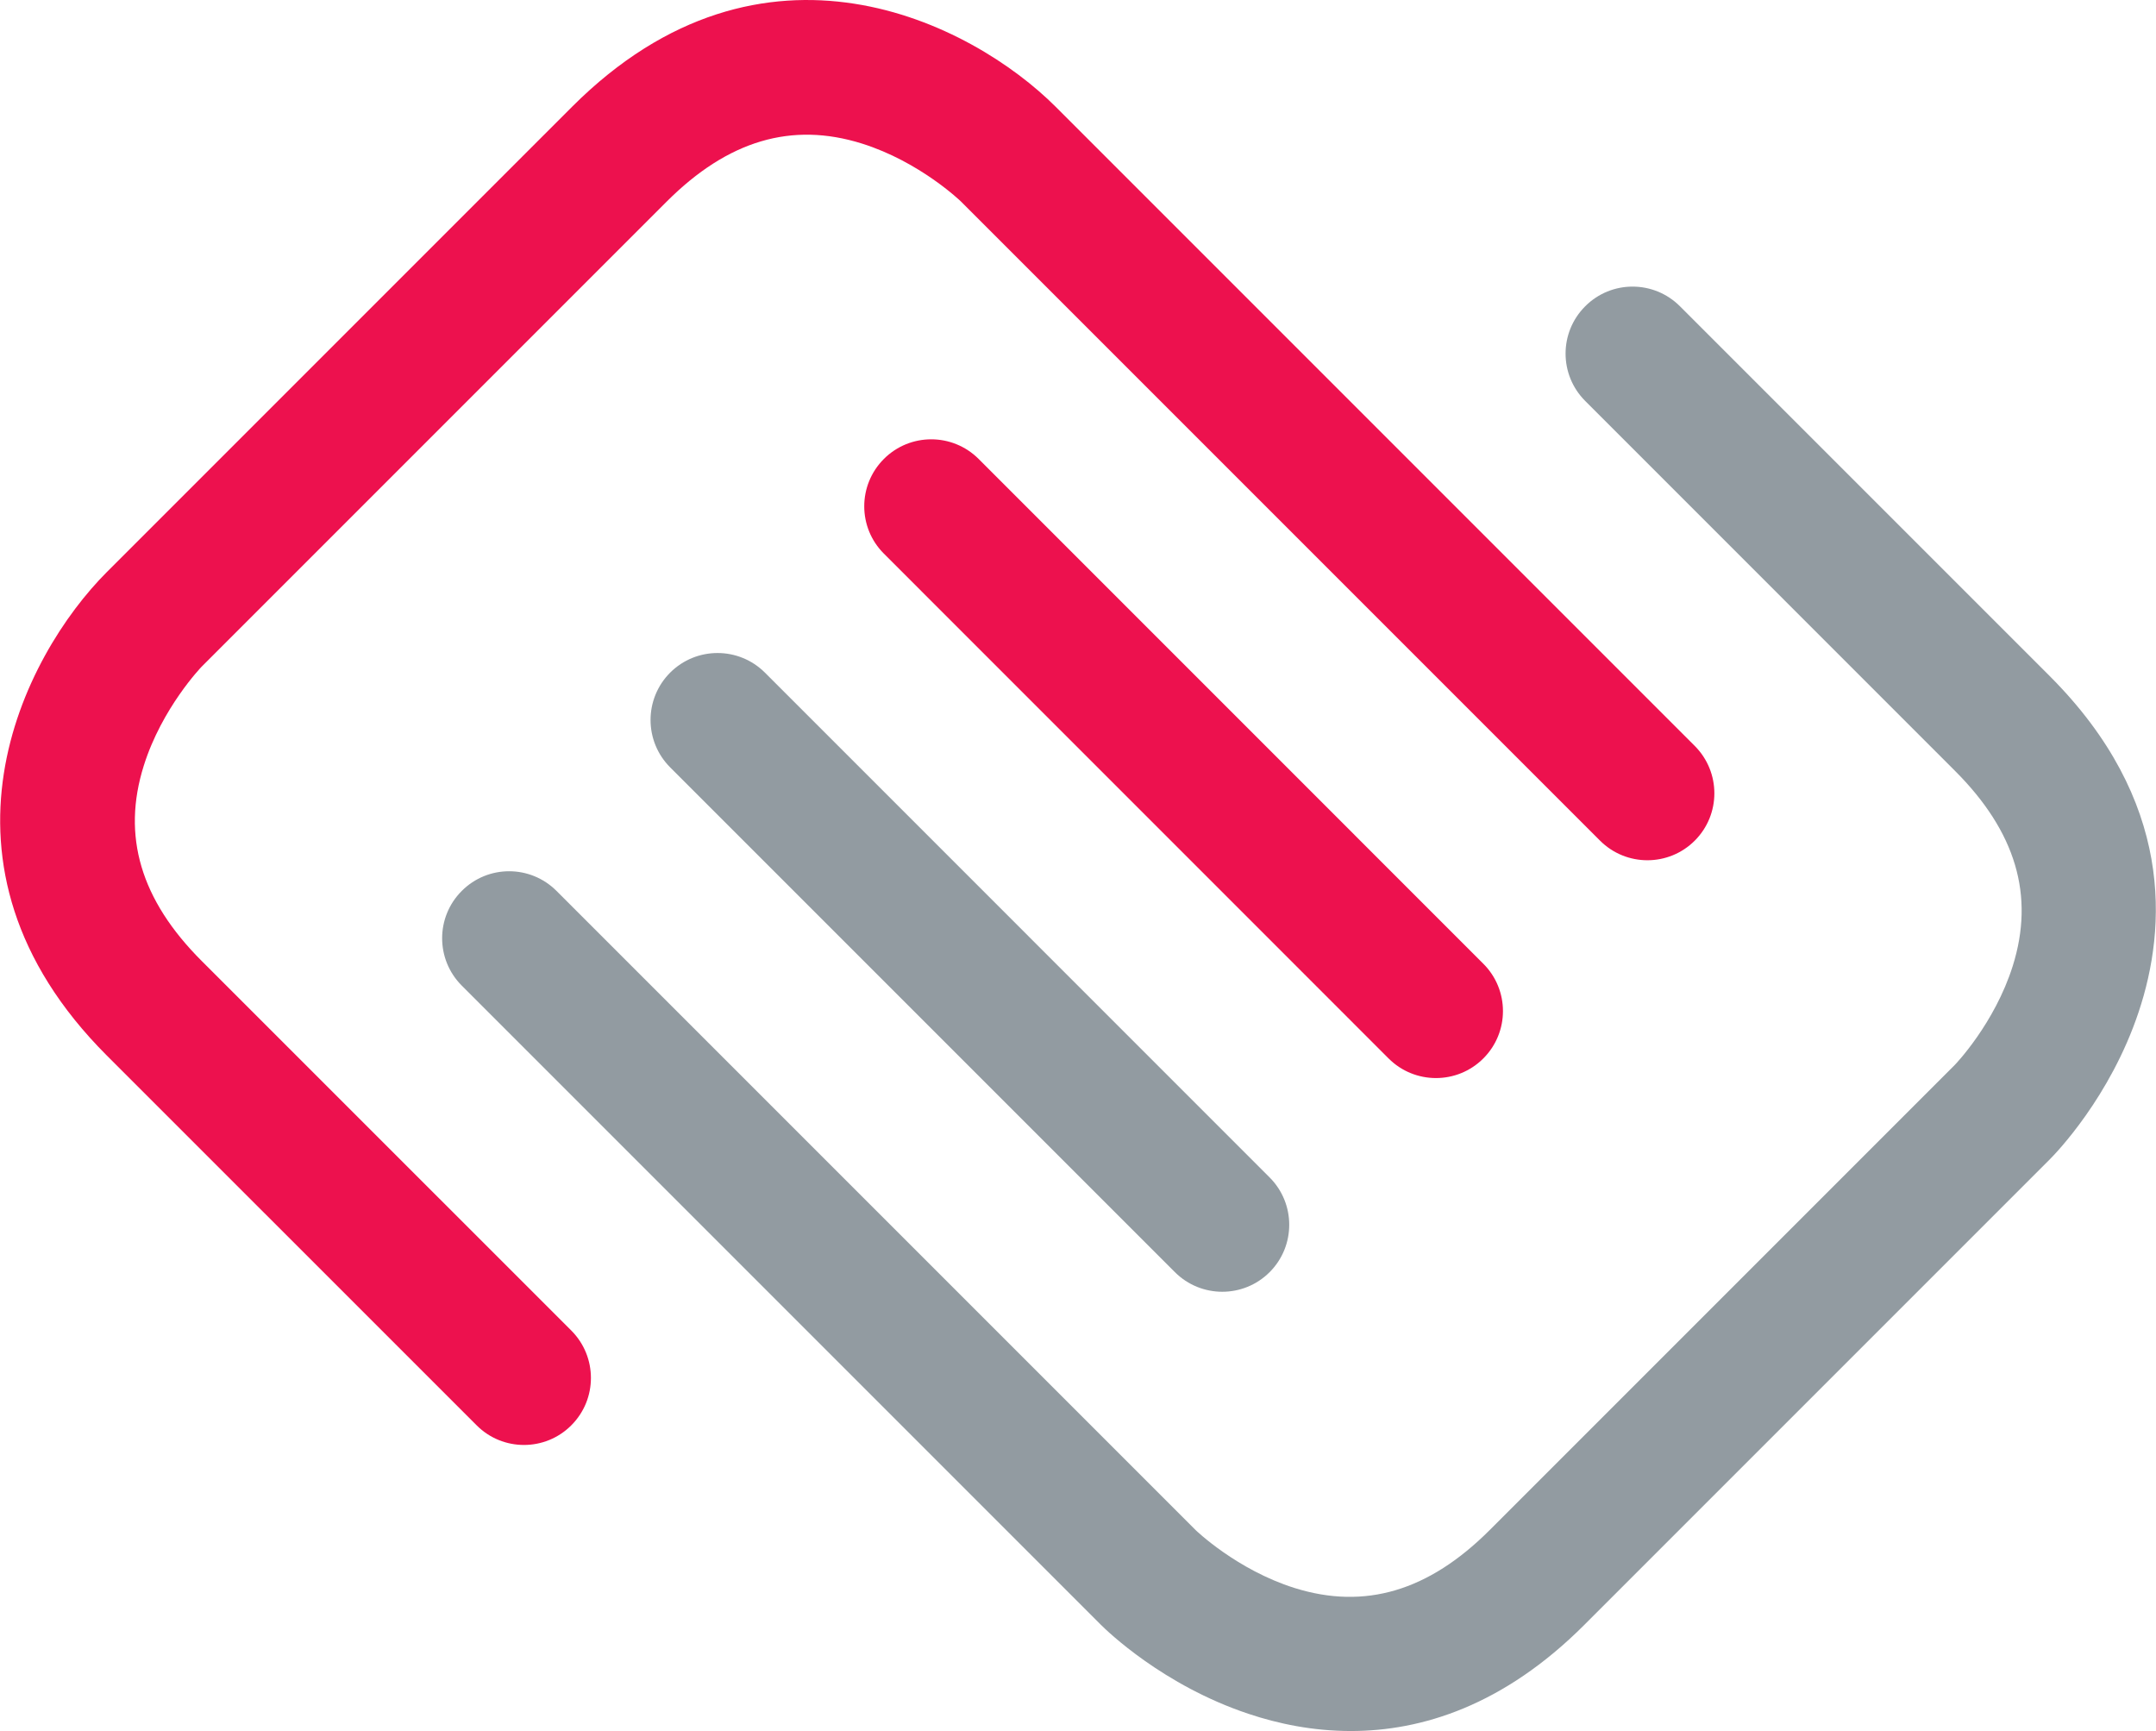
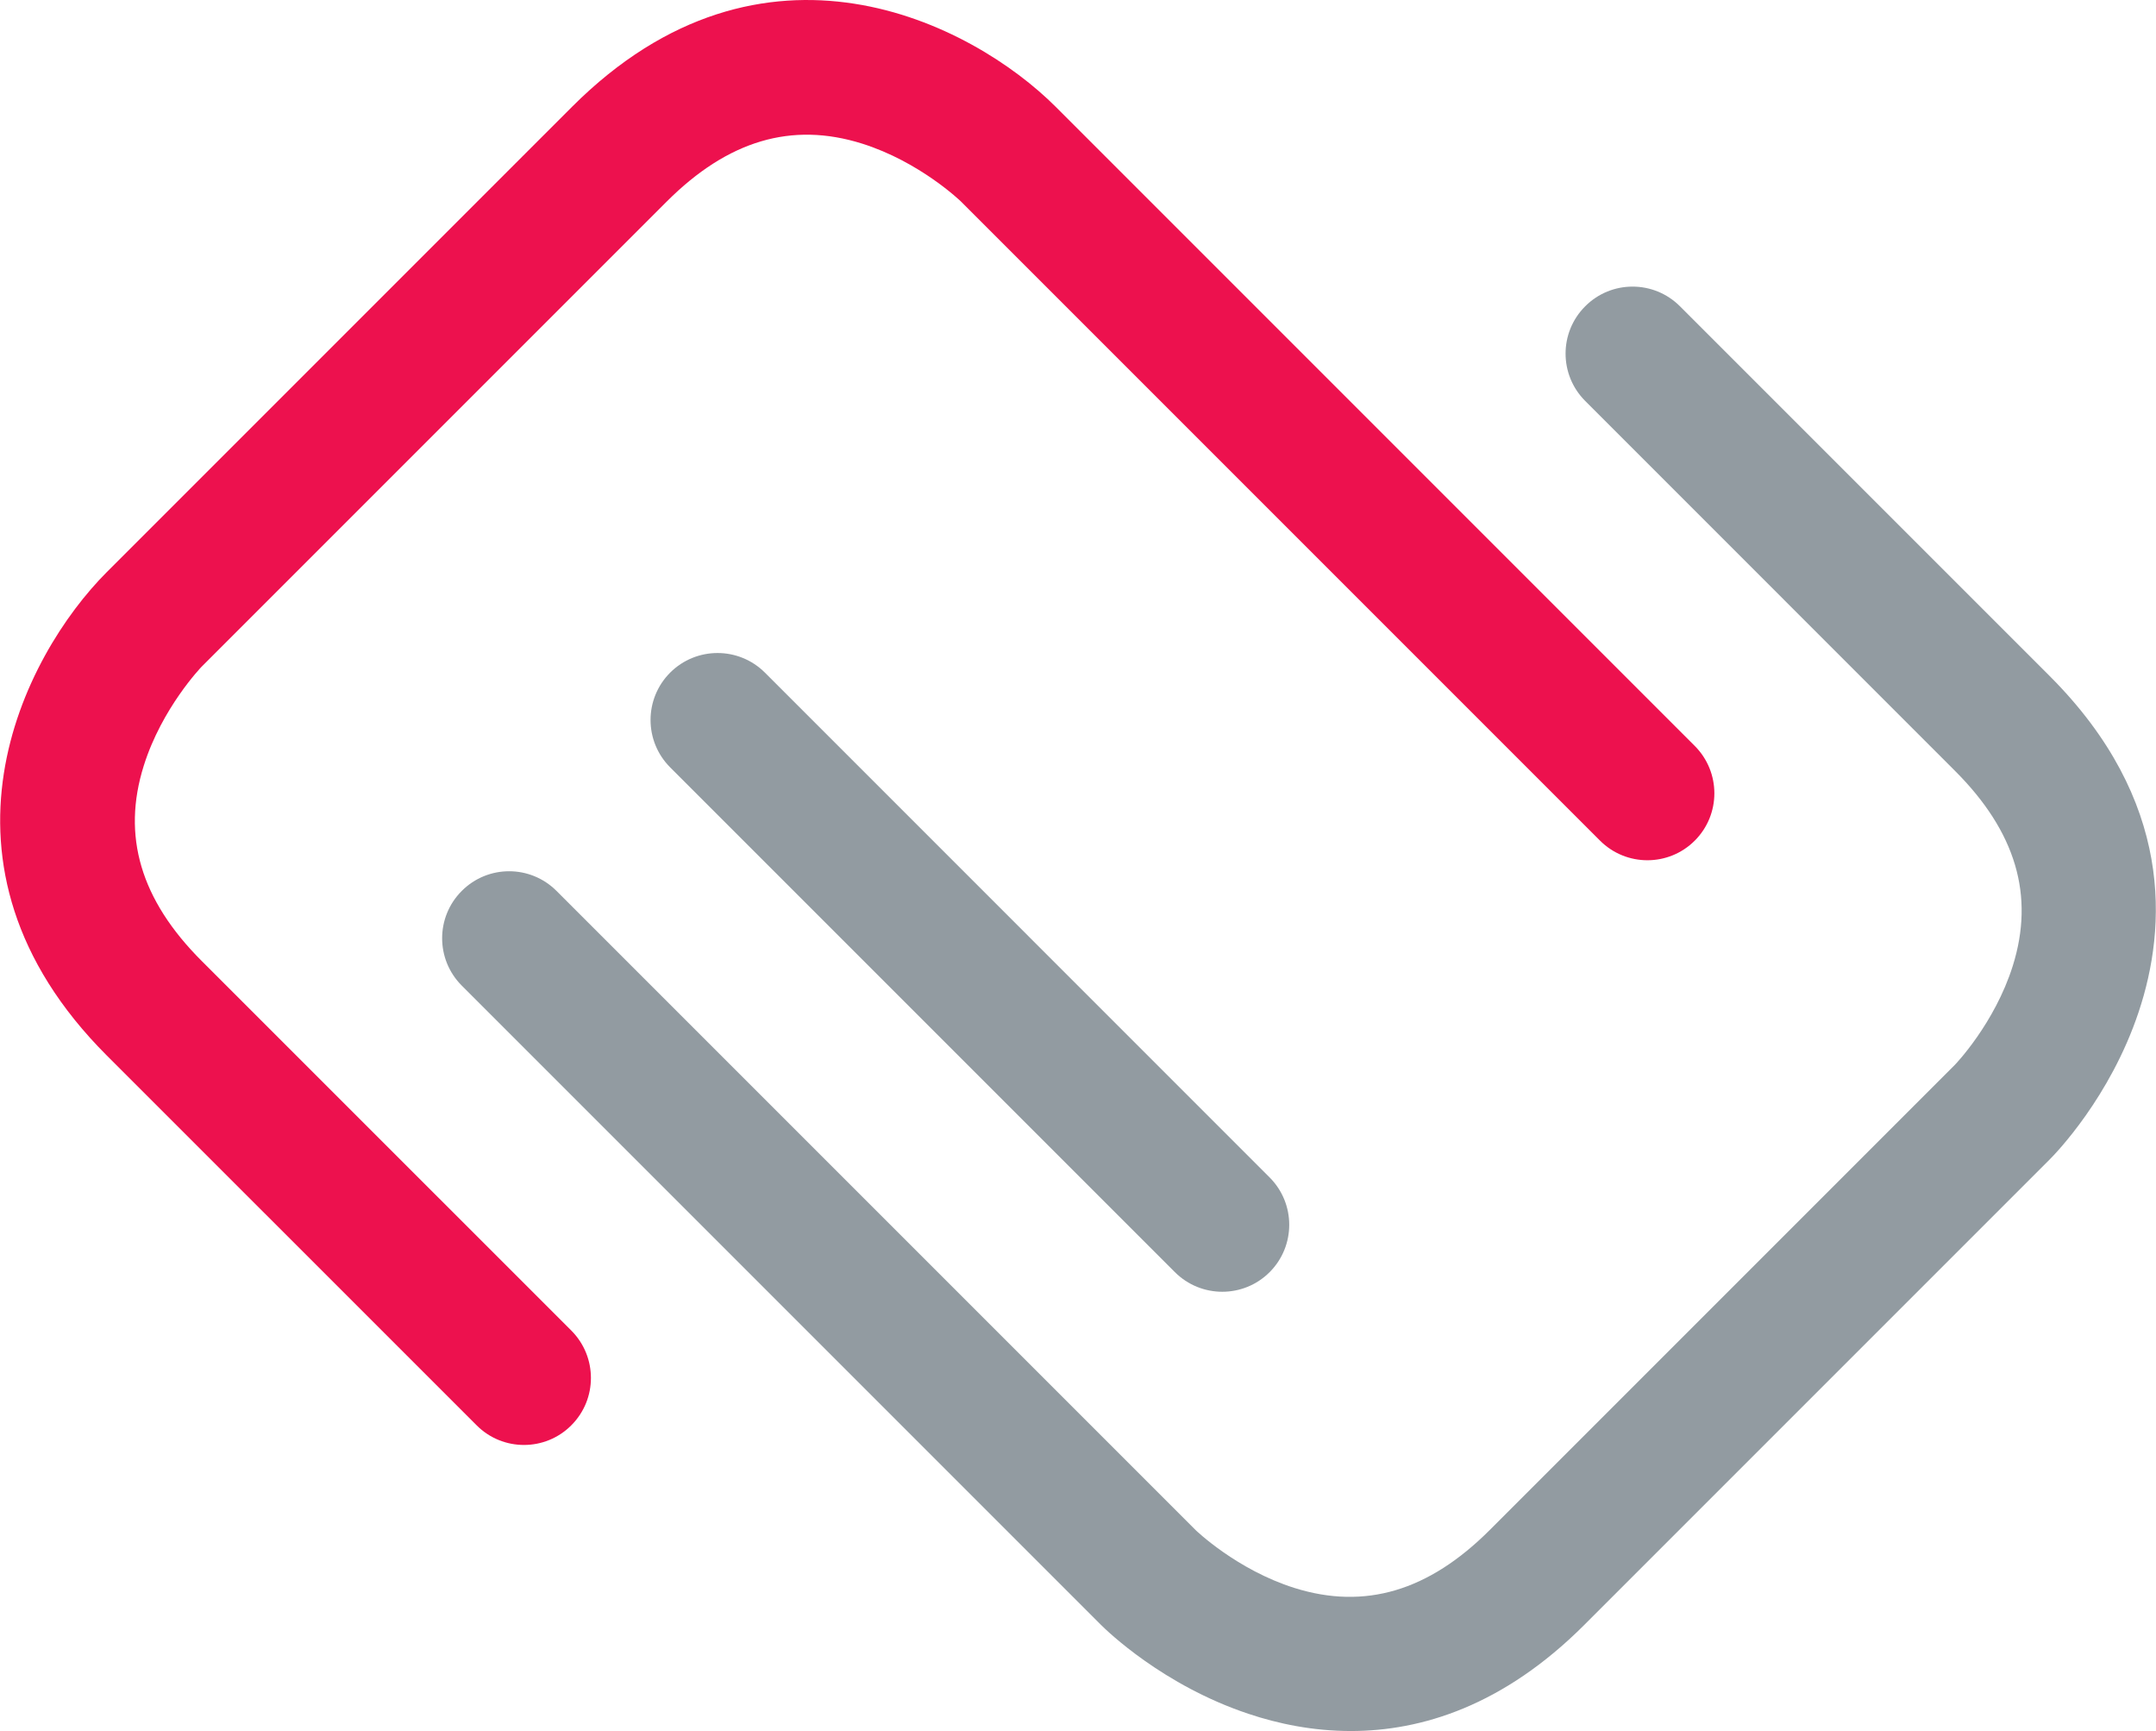
<svg xmlns="http://www.w3.org/2000/svg" xmlns:xlink="http://www.w3.org/1999/xlink" version="1.1" preserveAspectRatio="xMidYMid meet" viewBox="0.004 0.001 320 256.94" width="32" height="25.69">
  <defs>
    <path d="M181.42 191.74C178.88 191.74 176.33 190.77 174.39 188.83C166.9 181.34 106.96 121.4 99.47 113.91C95.58 110.02 95.58 103.73 99.46 99.84C103.35 95.96 109.64 95.96 113.53 99.84C121.02 107.34 180.96 167.28 188.45 174.77C192.33 178.65 192.33 184.95 188.45 188.83C186.51 190.77 183.97 191.74 181.42 191.74" id="cgKBmtKmT" />
-     <path d="M213.14 160.02C210.6 160.02 208.05 159.05 206.11 157.11C198.62 149.62 138.68 89.68 131.19 82.18C127.3 78.3 127.3 72.01 131.19 68.12C135.07 64.24 141.36 64.24 145.25 68.12C152.74 75.62 212.68 135.56 220.17 143.05C224.06 146.93 224.06 153.23 220.17 157.11C218.23 159.05 215.69 160.02 213.14 160.02" id="e4v7qBnAWP" />
    <path d="M77.76 214.48C75.22 214.48 72.67 213.51 70.73 211.56C65.24 206.08 21.34 162.17 15.85 156.69C-12.54 128.3 3.44 97.32 15.85 84.9C22.76 78 78 22.76 84.9 15.85C113.29 -12.54 144.27 3.44 156.69 15.85C166.18 25.34 242.07 101.24 251.56 110.72C255.44 114.61 255.44 120.9 251.56 124.78C247.68 128.66 241.38 128.66 237.5 124.78C228.01 115.3 152.11 39.4 142.63 29.91C142.61 29.89 136.53 24.01 127.93 21.31C117.5 18.04 108.03 20.85 98.96 29.91C92.06 36.82 36.82 92.06 29.91 98.96C29.89 98.98 24.02 105.06 21.32 113.66C18.04 124.09 20.85 133.57 29.91 142.63C35.4 148.11 79.3 192.02 84.79 197.5C88.67 201.39 88.67 207.68 84.79 211.56C82.85 213.51 80.3 214.48 77.76 214.48" id="fTEx49Nsi" />
    <path d="M200.51 256.94C194.86 256.94 189.71 255.86 185.32 254.39C172.64 250.17 164.31 242.08 163.4 241.17C153.91 231.68 78.01 155.78 68.53 146.3C64.64 142.41 64.64 136.12 68.53 132.24C72.41 128.35 78.7 128.35 82.59 132.24C92.07 141.72 167.97 217.62 177.46 227.11C177.48 227.13 183.56 233.01 192.15 235.71C202.59 238.98 212.06 236.17 221.12 227.11C228.03 220.2 283.27 164.96 290.17 158.06C290.19 158.04 296.07 151.96 298.77 143.36C302.04 132.93 299.23 123.45 290.17 114.4C284.68 108.91 240.78 65 235.3 59.52C231.41 55.63 231.41 49.34 235.3 45.46C239.18 41.57 245.47 41.57 249.36 45.46C254.84 50.94 298.75 94.85 304.23 100.33C322.73 118.83 321.64 137.66 317.46 150.19C313.23 162.88 305.14 171.21 304.23 172.12C297.33 179.02 242.09 234.26 235.18 241.17C223.16 253.2 210.99 256.94 200.51 256.94" id="c62Nsn2dxY" />
  </defs>
  <g>
    <g>
      <g>
        <use xlink:href="#cgKBmtKmT" opacity="1" fill="#929ba1" fill-opacity="1" />
        <g>
          <use xlink:href="#cgKBmtKmT" opacity="1" fill-opacity="0" stroke="#000000" stroke-width="1" stroke-opacity="0" />
        </g>
      </g>
      <g>
        <use xlink:href="#e4v7qBnAWP" opacity="1" fill="#ed114e" fill-opacity="1" />
        <g>
          <use xlink:href="#e4v7qBnAWP" opacity="1" fill-opacity="0" stroke="#000000" stroke-width="1" stroke-opacity="0" />
        </g>
      </g>
      <g>
        <use xlink:href="#fTEx49Nsi" opacity="1" fill="#ed114e" fill-opacity="1" />
        <g>
          <use xlink:href="#fTEx49Nsi" opacity="1" fill-opacity="0" stroke="#000000" stroke-width="1" stroke-opacity="0" />
        </g>
      </g>
      <g>
        <use xlink:href="#c62Nsn2dxY" opacity="1" fill="#929ba1" fill-opacity="1" />
        <g>
          <use xlink:href="#c62Nsn2dxY" opacity="1" fill-opacity="0" stroke="#000000" stroke-width="1" stroke-opacity="0" />
        </g>
      </g>
    </g>
  </g>
</svg>